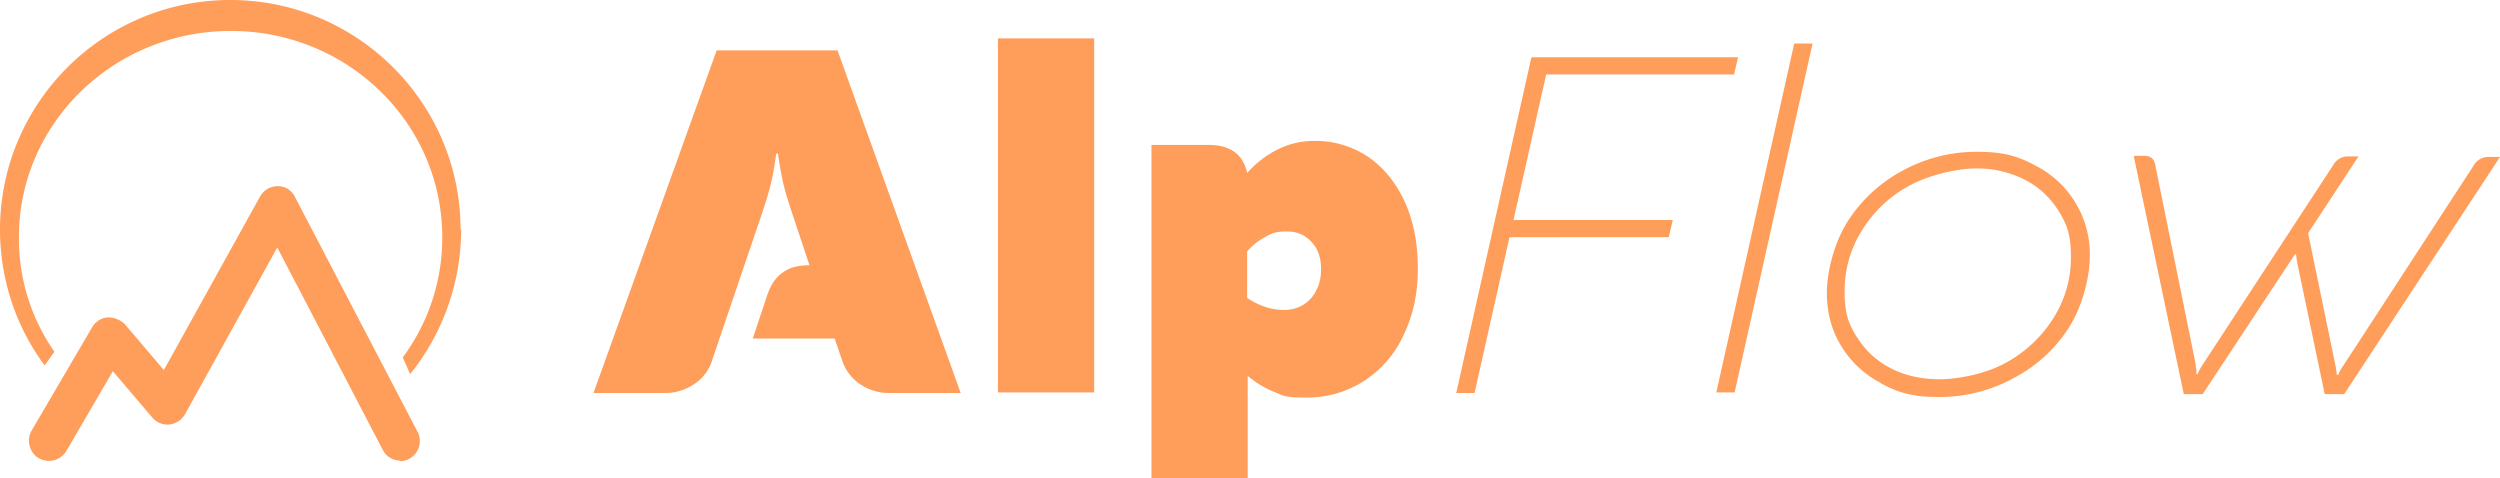
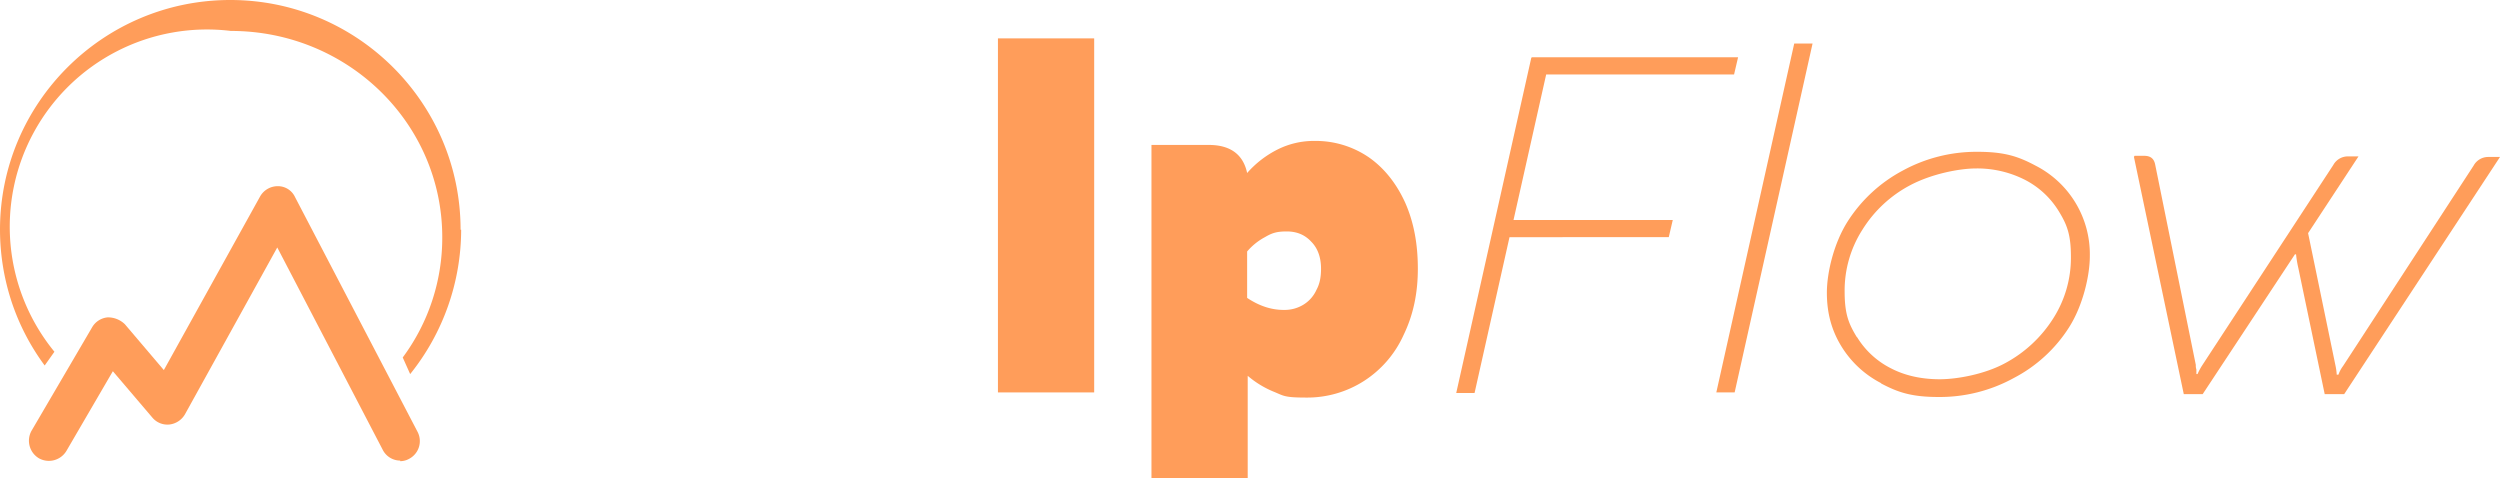
<svg xmlns="http://www.w3.org/2000/svg" id="Groupe_14838" data-name="Groupe 14838" width="1377.199" height="263.511" viewBox="0 0 1377.199 263.511">
  <defs>
    <clipPath id="clip-path">
      <rect id="Rectangle_7780" data-name="Rectangle 7780" width="1377.199" height="263.511" fill="#ff9d5a" />
    </clipPath>
  </defs>
  <g id="Groupe_14818" data-name="Groupe 14818">
    <g id="Groupe_14817" data-name="Groupe 14817" clip-path="url(#clip-path)">
-       <path id="Tracé_2381" data-name="Tracé 2381" d="M170.5,8.8h67.534l67.85,188.718H266.44a28.074,28.074,0,0,1-15.779-4.734,25.132,25.132,0,0,1-10.1-13.254l-4.1-11.992H191.332l7.89-23.669c1.894-5.68,4.734-10.1,8.521-12.623,3.787-2.84,8.521-4.1,14.832-4.1l-9.783-29.349q-3.314-9.941-4.734-16.095T205.217,65.6h-.947c-.947,6.627-1.893,12.308-2.84,16.095q-1.42,6.154-4.734,16.095L168.925,179.53a23.985,23.985,0,0,1-10.1,13.254,28.074,28.074,0,0,1-15.779,4.734H103.6L171.45,8.8Z" transform="translate(223.343 18.971)" fill="#ff9d5a" />
-     </g>
+       </g>
  </g>
  <rect id="Rectangle_7781" data-name="Rectangle 7781" width="53.018" height="195.03" transform="translate(549.743 21.144)" fill="#ff9d5a" />
  <g id="Groupe_14820" data-name="Groupe 14820">
    <g id="Groupe_14819" data-name="Groupe 14819" clip-path="url(#clip-path)">
      <path id="Tracé_2382" data-name="Tracé 2382" d="M201.316,26.809h31.243c11.677,0,18.935,5.049,21.144,15.464a55.455,55.455,0,0,1,16.726-12.939A44.6,44.6,0,0,1,290.941,24.6a51.808,51.808,0,0,1,29.98,9.152c8.521,6,15.148,14.517,19.882,24.931,4.734,10.73,6.943,22.722,6.943,36.292s-2.525,25.562-7.89,36.607a58.75,58.75,0,0,1-21.775,25.247,57.939,57.939,0,0,1-31.874,9.152c-11.992,0-12.308-.947-17.673-3.156a52.664,52.664,0,0,1-14.517-8.836v56.489H201V26.809Zm72.9,90.888a19.863,19.863,0,0,0,10.414-2.84,18.376,18.376,0,0,0,7.258-8.205c1.893-3.471,2.525-7.258,2.525-11.677,0-6.312-1.893-11.361-5.365-14.832-3.471-3.787-7.89-5.68-13.57-5.68s-8.205.947-11.992,3.156a33.685,33.685,0,0,0-9.783,7.89v25.562c6.627,4.418,13.254,6.627,20.2,6.627Z" transform="translate(433.319 53.033)" fill="#ff9d5a" />
      <path id="Tracé_2383" data-name="Tracé 2383" d="M295.857,10H409.466l-2.209,9.467H303.746L285.758,99.625H373.49l-2.209,9.467H283.549L264.3,194.931H254.2L295.541,10.316Z" transform="translate(548.009 21.558)" fill="#ff9d5a" />
      <path id="Tracé_2384" data-name="Tracé 2384" d="M309.7,199.789H299.6L342.519,7.6h10.1Z" transform="translate(645.883 16.384)" fill="#ff9d5a" />
      <path id="Tracé_2385" data-name="Tracé 2385" d="M348.88,154a55.456,55.456,0,0,1-22.091-20.513c-5.365-8.836-7.89-18.3-7.89-29.349S322.687,76.993,330.261,65a81.062,81.062,0,0,1,30.3-28.087A84.67,84.67,0,0,1,401.9,26.5c14.832,0,22.406,2.525,31.874,7.574a54.782,54.782,0,0,1,29.98,49.862c0,10.73-3.787,27.14-11.361,39.132a79.67,79.67,0,0,1-30.611,28.087,84.67,84.67,0,0,1-41.341,10.414c-14.832,0-22.406-2.525-31.874-7.574Zm-13.254-25.247a46.326,46.326,0,0,0,18.619,17.041c7.89,4.1,17.041,6,26.824,6s24.931-2.84,35.976-8.836a71.031,71.031,0,0,0,26.509-24.615,62.1,62.1,0,0,0,9.783-34.083c0-12.308-2.209-17.673-6.627-24.931a47.065,47.065,0,0,0-18.619-17.357,57.972,57.972,0,0,0-26.824-6.312c-9.783,0-24.931,3.156-36.292,9.152a68.744,68.744,0,0,0-26.509,24.615,62.1,62.1,0,0,0-9.783,34.083c0,12.308,2.209,17.673,6.627,24.931Z" transform="translate(687.49 57.129)" fill="#ff9d5a" />
      <path id="Tracé_2386" data-name="Tracé 2386" d="M372.816,27.2h5.365c3.471,0,5.365,1.578,6,4.734l22.406,110.454a6.947,6.947,0,0,0,.316,2.525v2.525h.631a34.5,34.5,0,0,1,2.525-4.734L482.322,32.249a9.151,9.151,0,0,1,8.205-4.734h5.681L468.437,69.8l15.148,73.215a32.833,32.833,0,0,1,.631,4.734h.947a17.577,17.577,0,0,1,2.525-4.734L559.64,32.565a9.151,9.151,0,0,1,8.205-4.734h6.312L488.319,158.482h-10.73L463.072,89.054a60.84,60.84,0,0,1-1.262-7.574h-.631l-50.809,77H399.956L372.5,27.831Z" transform="translate(803.042 58.638)" fill="#ff9d5a" />
-       <path id="Tracé_2387" data-name="Tracé 2387" d="M254.043,126.548a127.293,127.293,0,0,1-28.087,79.527l-4.1-9.152a110.484,110.484,0,0,0,21.775-66.272c0-62.8-52.071-113.609-116.45-113.609S10.414,67.85,10.414,130.651A108.659,108.659,0,0,0,29.98,193.767l-5.365,7.574A125.536,125.536,0,0,1,6.312,166,127.429,127.429,0,0,1,0,126.548C0,56.8,56.8,0,126.864,0S253.728,56.8,253.728,126.548Z" fill="#ff9d5a" />
+       <path id="Tracé_2387" data-name="Tracé 2387" d="M254.043,126.548a127.293,127.293,0,0,1-28.087,79.527l-4.1-9.152a110.484,110.484,0,0,0,21.775-66.272c0-62.8-52.071-113.609-116.45-113.609A108.659,108.659,0,0,0,29.98,193.767l-5.365,7.574A125.536,125.536,0,0,1,6.312,166,127.429,127.429,0,0,1,0,126.548C0,56.8,56.8,0,126.864,0S253.728,56.8,253.728,126.548Z" fill="#ff9d5a" />
      <path id="Tracé_2388" data-name="Tracé 2388" d="M209.685,183.664a10.834,10.834,0,0,1-9.783-6l-58.067-111.4L91.026,158.1a11.4,11.4,0,0,1-8.521,5.68,10.834,10.834,0,0,1-9.467-3.787L51.263,134.433,25.7,178.3a11.255,11.255,0,0,1-15.148,4.1,11.255,11.255,0,0,1-4.1-15.148L39.9,110.133a11.024,11.024,0,0,1,8.521-5.365,13.362,13.362,0,0,1,9.467,3.787L79.35,133.8,132.367,38.18a11.146,11.146,0,0,1,9.783-5.68,10.375,10.375,0,0,1,9.467,6l67.534,129.388a11.022,11.022,0,0,1-4.734,14.832,9.993,9.993,0,0,1-5.049,1.262Z" transform="translate(10.907 70.064)" fill="#ff9d5a" />
    </g>
  </g>
</svg>